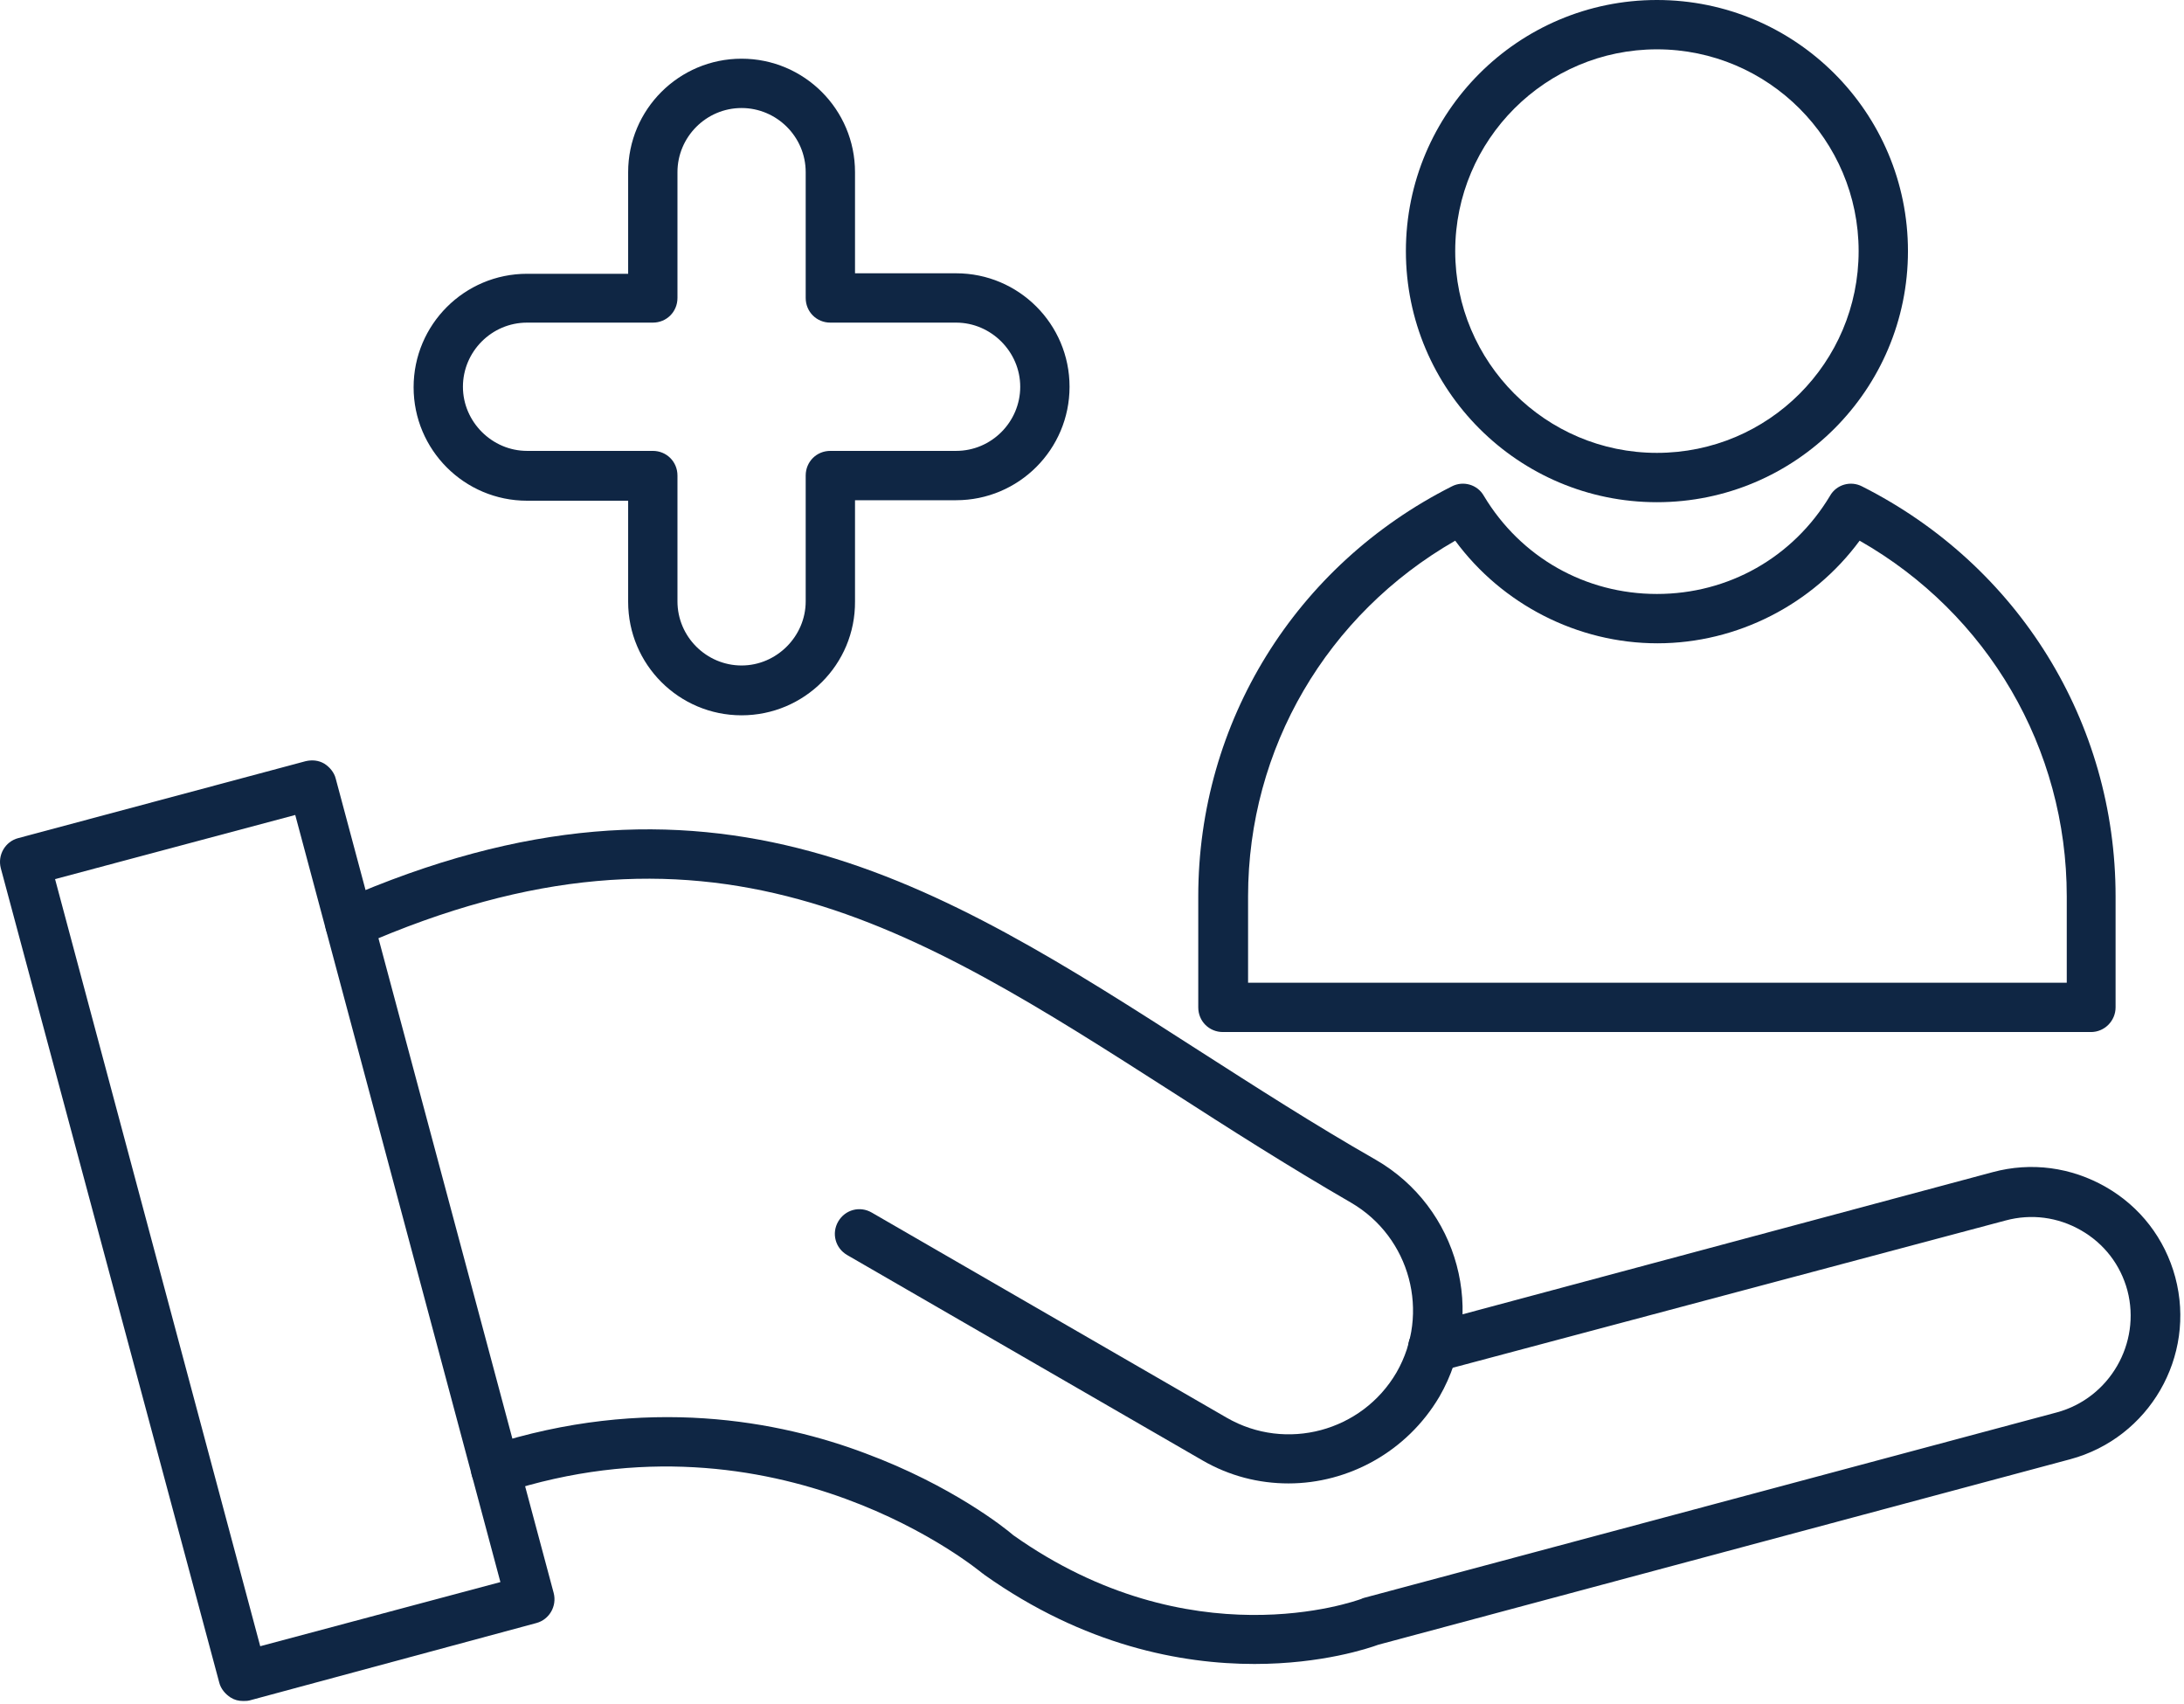
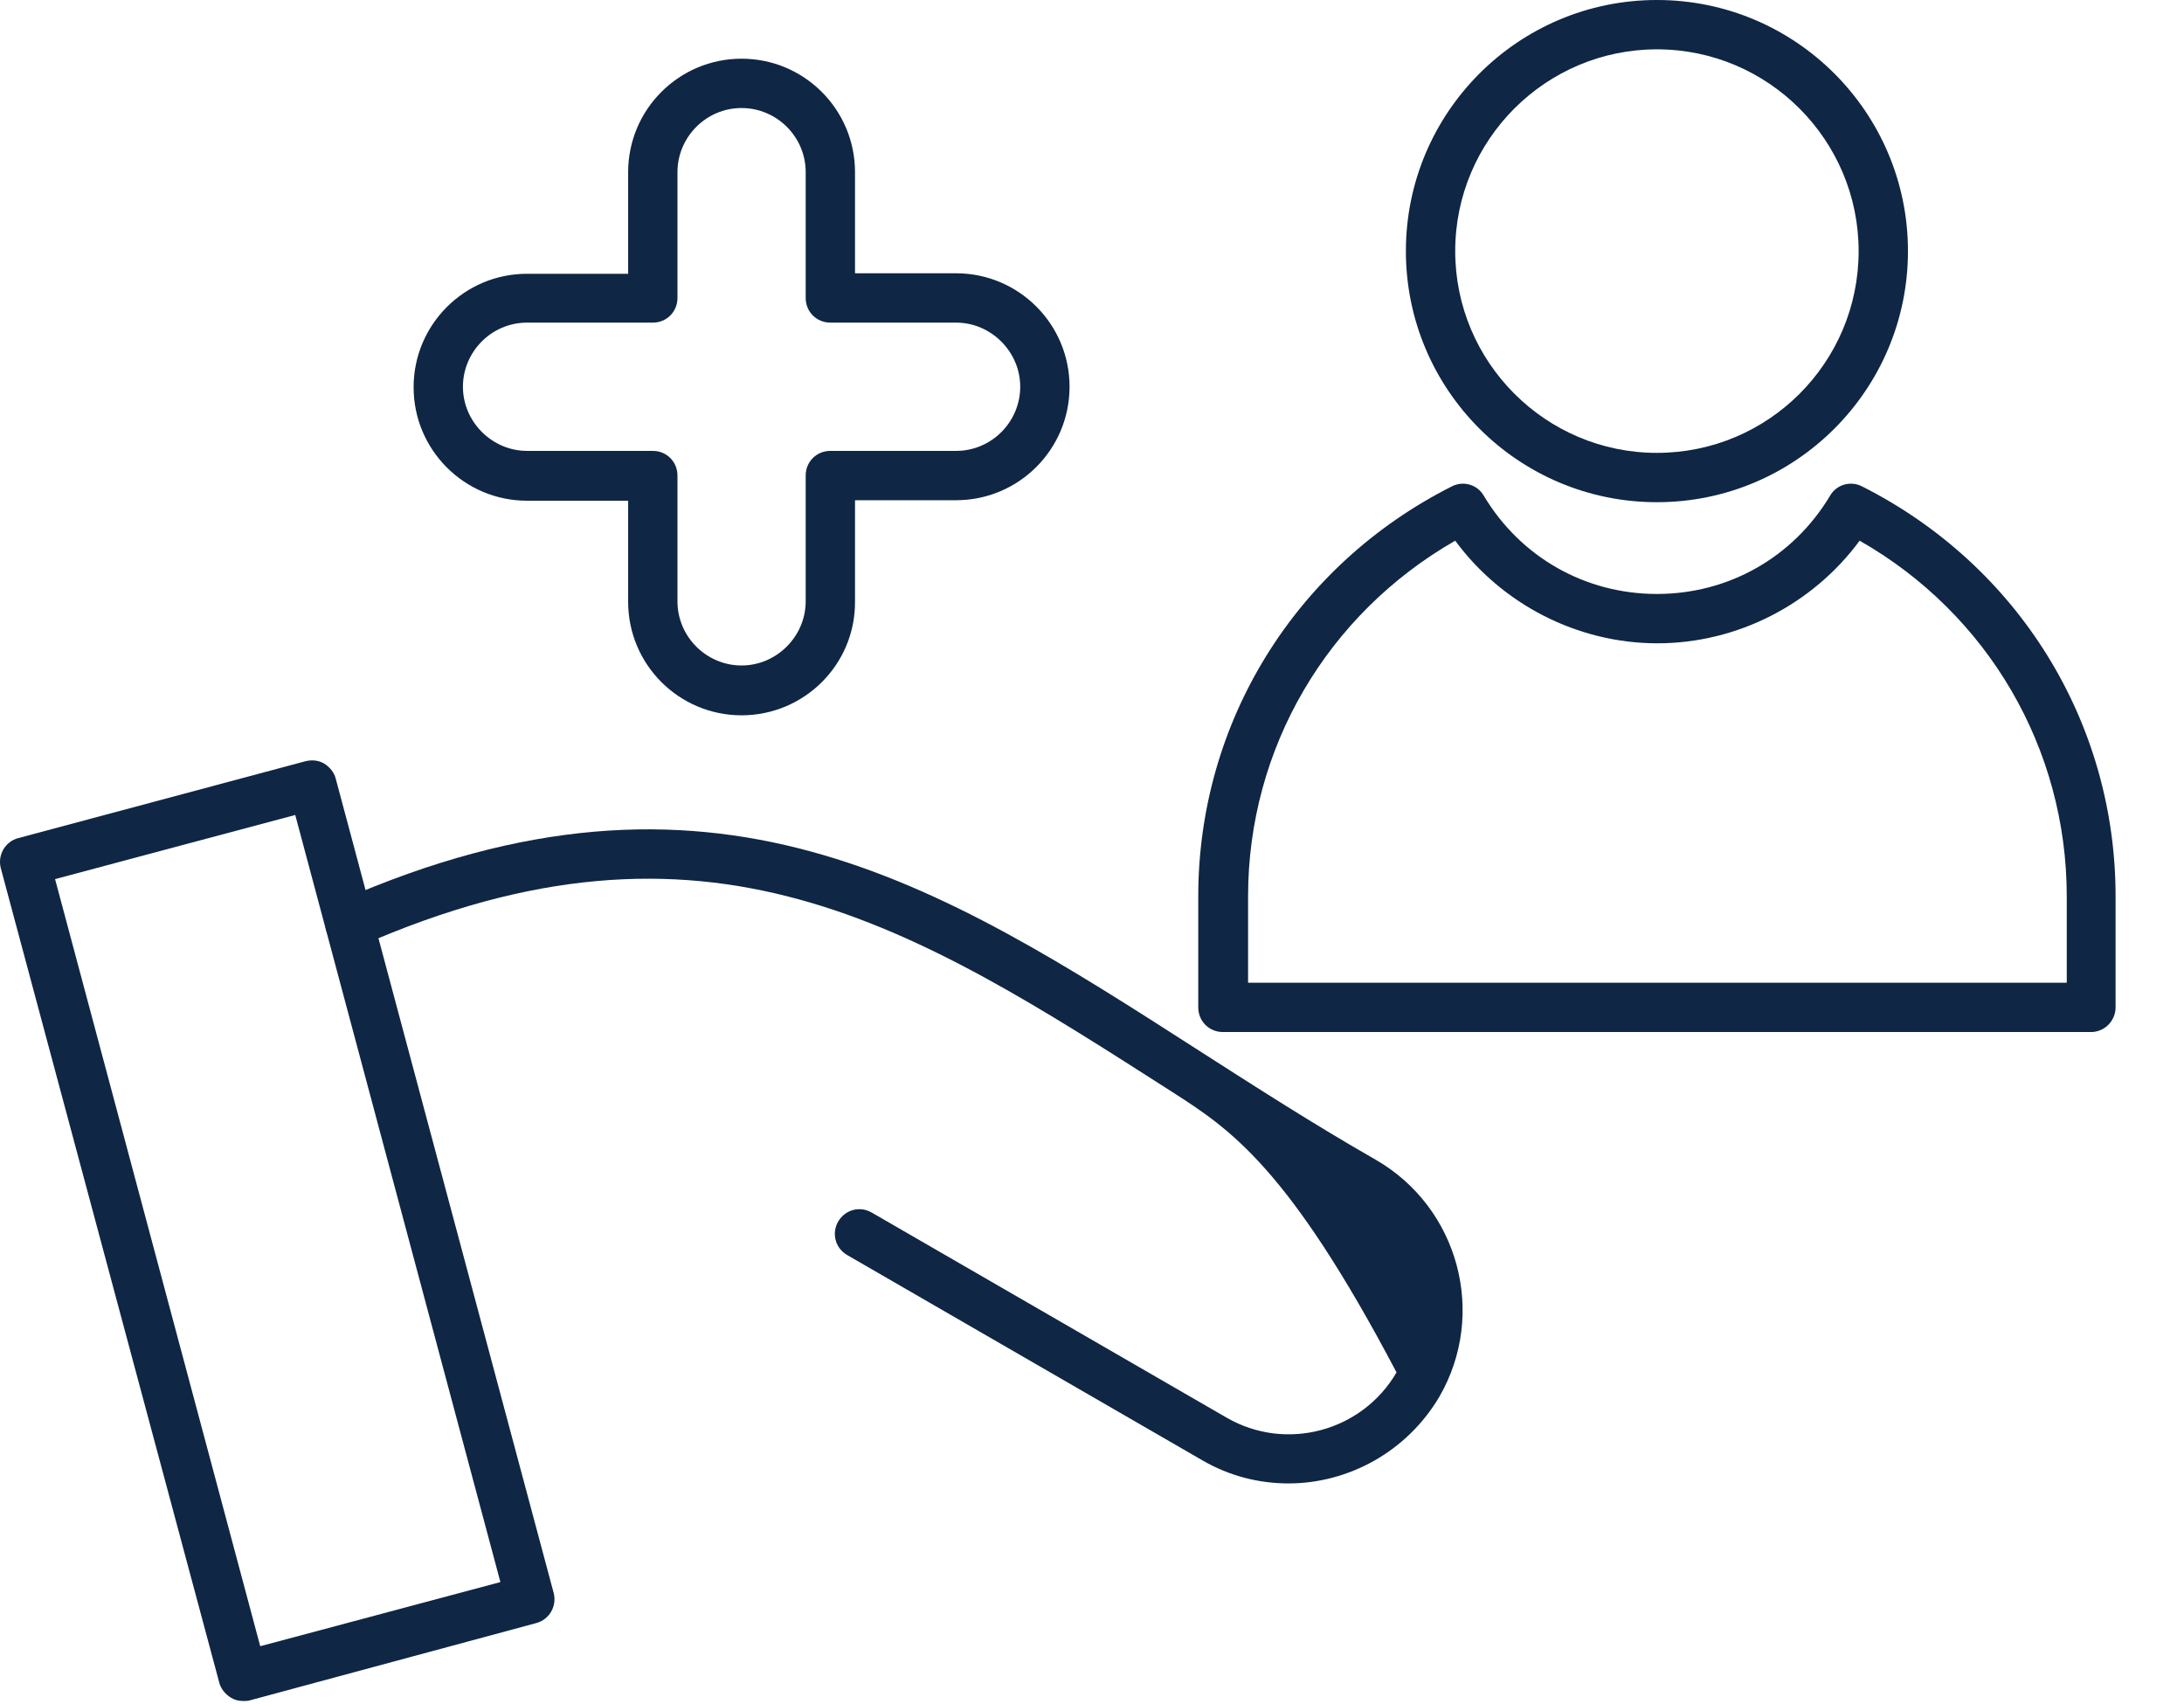
<svg xmlns="http://www.w3.org/2000/svg" width="500" height="390" viewBox="0 0 500 390" fill="none">
-   <path d="M287.199 380.839C270.489 380.839 248.246 376.661 225.325 360.402C225.213 360.29 225.1 360.177 224.874 360.064C224.422 359.725 178.356 321.11 115.24 341.66C112.304 342.676 109.143 340.982 108.126 338.047C107.11 335.111 108.804 331.95 111.739 330.933C147.983 319.191 178.694 325.288 198.114 332.627C217.873 339.966 230.181 349.789 231.987 351.37C272.521 380.049 310.12 366.5 311.7 365.935C311.813 365.822 312.039 365.822 312.265 365.709L470.902 323.256C482.983 319.981 490.209 307.448 487.047 295.367C485.467 289.496 481.741 284.641 476.434 281.592C471.127 278.544 465.03 277.753 459.159 279.334L329.427 313.884C326.379 314.675 323.33 312.868 322.54 309.932C321.749 306.884 323.556 303.835 326.492 303.045L456.223 268.269C465.03 265.898 474.176 267.14 482.08 271.656C489.983 276.173 495.629 283.512 498 292.319C502.855 310.497 492.015 329.127 473.95 333.982L315.539 376.436C313.394 377.226 302.668 380.839 287.199 380.839Z" fill="#0F2644" />
-   <path d="M294.991 339.516C288.216 339.516 281.442 337.822 275.232 334.209L193.938 287.239C191.228 285.658 190.325 282.271 191.905 279.561C193.486 276.851 196.873 275.948 199.583 277.529L280.877 324.499C294.426 332.29 311.814 327.66 319.718 314.111C327.508 300.562 322.879 283.174 309.33 275.271C294.878 266.916 281.442 258.335 268.457 249.979C208.842 211.816 161.872 181.557 82.384 216.558C79.561 217.8 76.174 216.558 74.932 213.623C73.69 210.8 74.932 207.413 77.868 206.171C162.888 168.798 214.6 201.993 274.554 240.495C287.426 248.737 300.749 257.318 314.976 265.448C333.944 276.4 340.493 300.675 329.541 319.644C322.089 332.29 308.653 339.516 294.991 339.516Z" fill="#0F2644" />
+   <path d="M294.991 339.516C288.216 339.516 281.442 337.822 275.232 334.209L193.938 287.239C191.228 285.658 190.325 282.271 191.905 279.561C193.486 276.851 196.873 275.948 199.583 277.529L280.877 324.499C294.426 332.29 311.814 327.66 319.718 314.111C294.878 266.916 281.442 258.335 268.457 249.979C208.842 211.816 161.872 181.557 82.384 216.558C79.561 217.8 76.174 216.558 74.932 213.623C73.69 210.8 74.932 207.413 77.868 206.171C162.888 168.798 214.6 201.993 274.554 240.495C287.426 248.737 300.749 257.318 314.976 265.448C333.944 276.4 340.493 300.675 329.541 319.644C322.089 332.29 308.653 339.516 294.991 339.516Z" fill="#0F2644" />
  <path d="M55.624 389.308C54.608 389.308 53.705 389.082 52.801 388.518C51.559 387.727 50.543 386.485 50.204 385.13L0.186 198.718C-0.604 195.67 1.202 192.621 4.138 191.831L69.963 174.217C71.431 173.878 72.899 173.991 74.254 174.782C75.496 175.572 76.512 176.814 76.851 178.169L126.756 364.581C127.547 367.629 125.74 370.678 122.805 371.468L57.092 389.195C56.64 389.308 56.076 389.308 55.624 389.308ZM12.606 201.202L59.576 376.775L114.562 362.097L67.592 186.524L12.606 201.202Z" fill="#0F2644" />
  <path d="M478.692 236.206H279.973C276.811 236.206 274.327 233.722 274.327 230.56V205.156C274.327 165.299 296.57 129.394 332.362 111.329C334.959 109.974 338.233 110.877 339.701 113.474C348.169 127.588 362.96 135.943 379.332 135.943C395.704 135.943 410.495 127.588 418.963 113.474C420.431 110.877 423.705 109.974 426.302 111.329C462.094 129.394 484.337 165.299 484.337 205.156V230.56C484.337 233.609 481.853 236.206 478.692 236.206ZM285.618 224.915H473.159V205.156C473.159 171.283 455.094 140.459 425.738 123.749C415.011 138.314 397.736 147.234 379.445 147.234C361.154 147.234 343.879 138.314 333.152 123.749C303.796 140.572 285.731 171.283 285.731 205.156V224.915H285.618Z" fill="#0F2644" />
  <path d="M379.333 114.941C347.605 114.941 321.862 89.198 321.862 57.47C321.862 25.743 347.605 0 379.333 0C411.06 0 436.803 25.743 436.803 57.47C436.803 89.198 411.06 114.941 379.333 114.941ZM379.333 11.291C353.928 11.291 333.153 31.953 333.153 57.47C333.153 82.875 353.815 103.65 379.333 103.65C404.85 103.65 425.512 82.988 425.512 57.47C425.512 32.066 404.85 11.291 379.333 11.291Z" fill="#0F2644" />
  <path d="M169.776 163.715C155.436 163.715 143.807 152.085 143.807 137.746V114.6H120.66C106.321 114.6 94.691 102.97 94.691 88.631C94.691 74.291 106.321 62.662 120.66 62.662H143.807V39.403C143.807 25.063 155.436 13.434 169.776 13.434C184.115 13.434 195.745 25.063 195.745 39.403V62.549H218.891C233.23 62.549 244.86 74.178 244.86 88.518C244.86 102.857 233.23 114.487 218.891 114.487H195.745V137.633C195.857 152.085 184.115 163.715 169.776 163.715ZM120.66 73.84C112.531 73.84 105.982 80.501 105.982 88.518C105.982 96.534 112.644 103.196 120.66 103.196H149.452C152.613 103.196 155.097 105.68 155.097 108.841V137.633C155.097 145.762 161.759 152.311 169.776 152.311C177.792 152.311 184.454 145.649 184.454 137.633V108.841C184.454 105.68 186.938 103.196 190.099 103.196H218.891C227.02 103.196 233.569 96.534 233.569 88.518C233.569 80.501 226.907 73.84 218.891 73.84H190.099C186.938 73.84 184.454 71.356 184.454 68.194V39.403C184.454 31.273 177.792 24.724 169.776 24.724C161.646 24.724 155.097 31.386 155.097 39.403V68.194C155.097 71.356 152.613 73.84 149.452 73.84H120.66Z" fill="#0F2644" />
</svg>